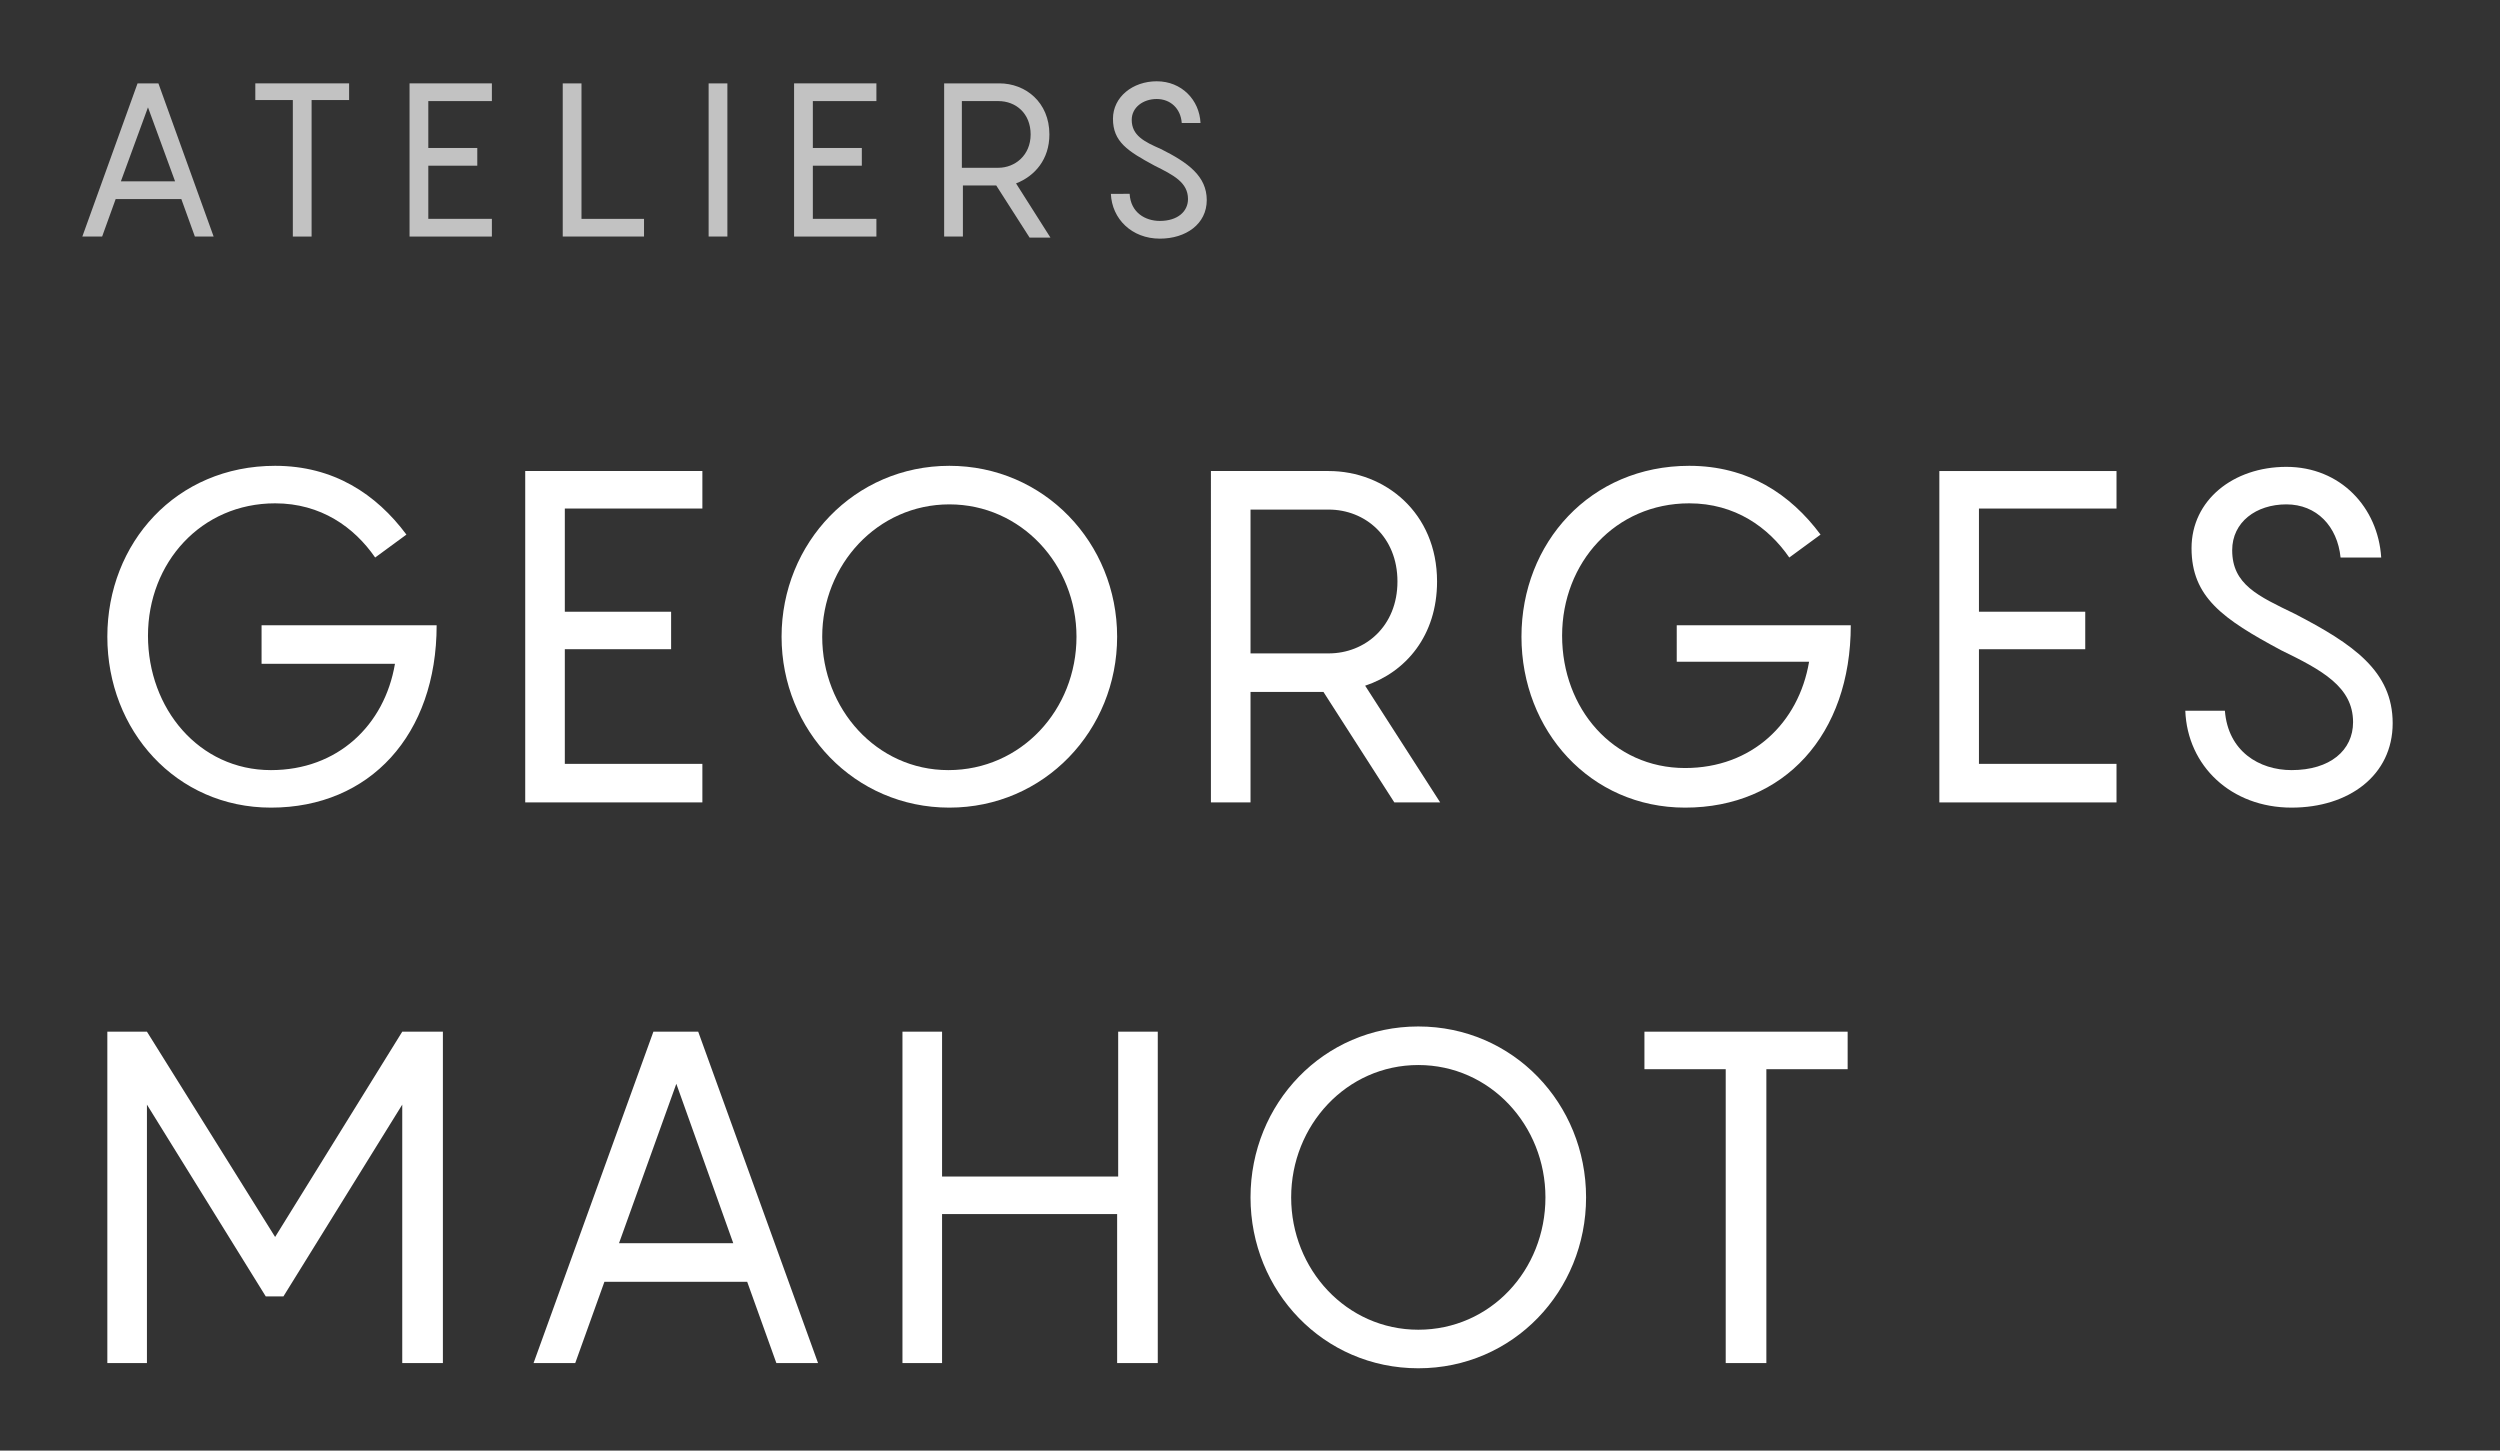
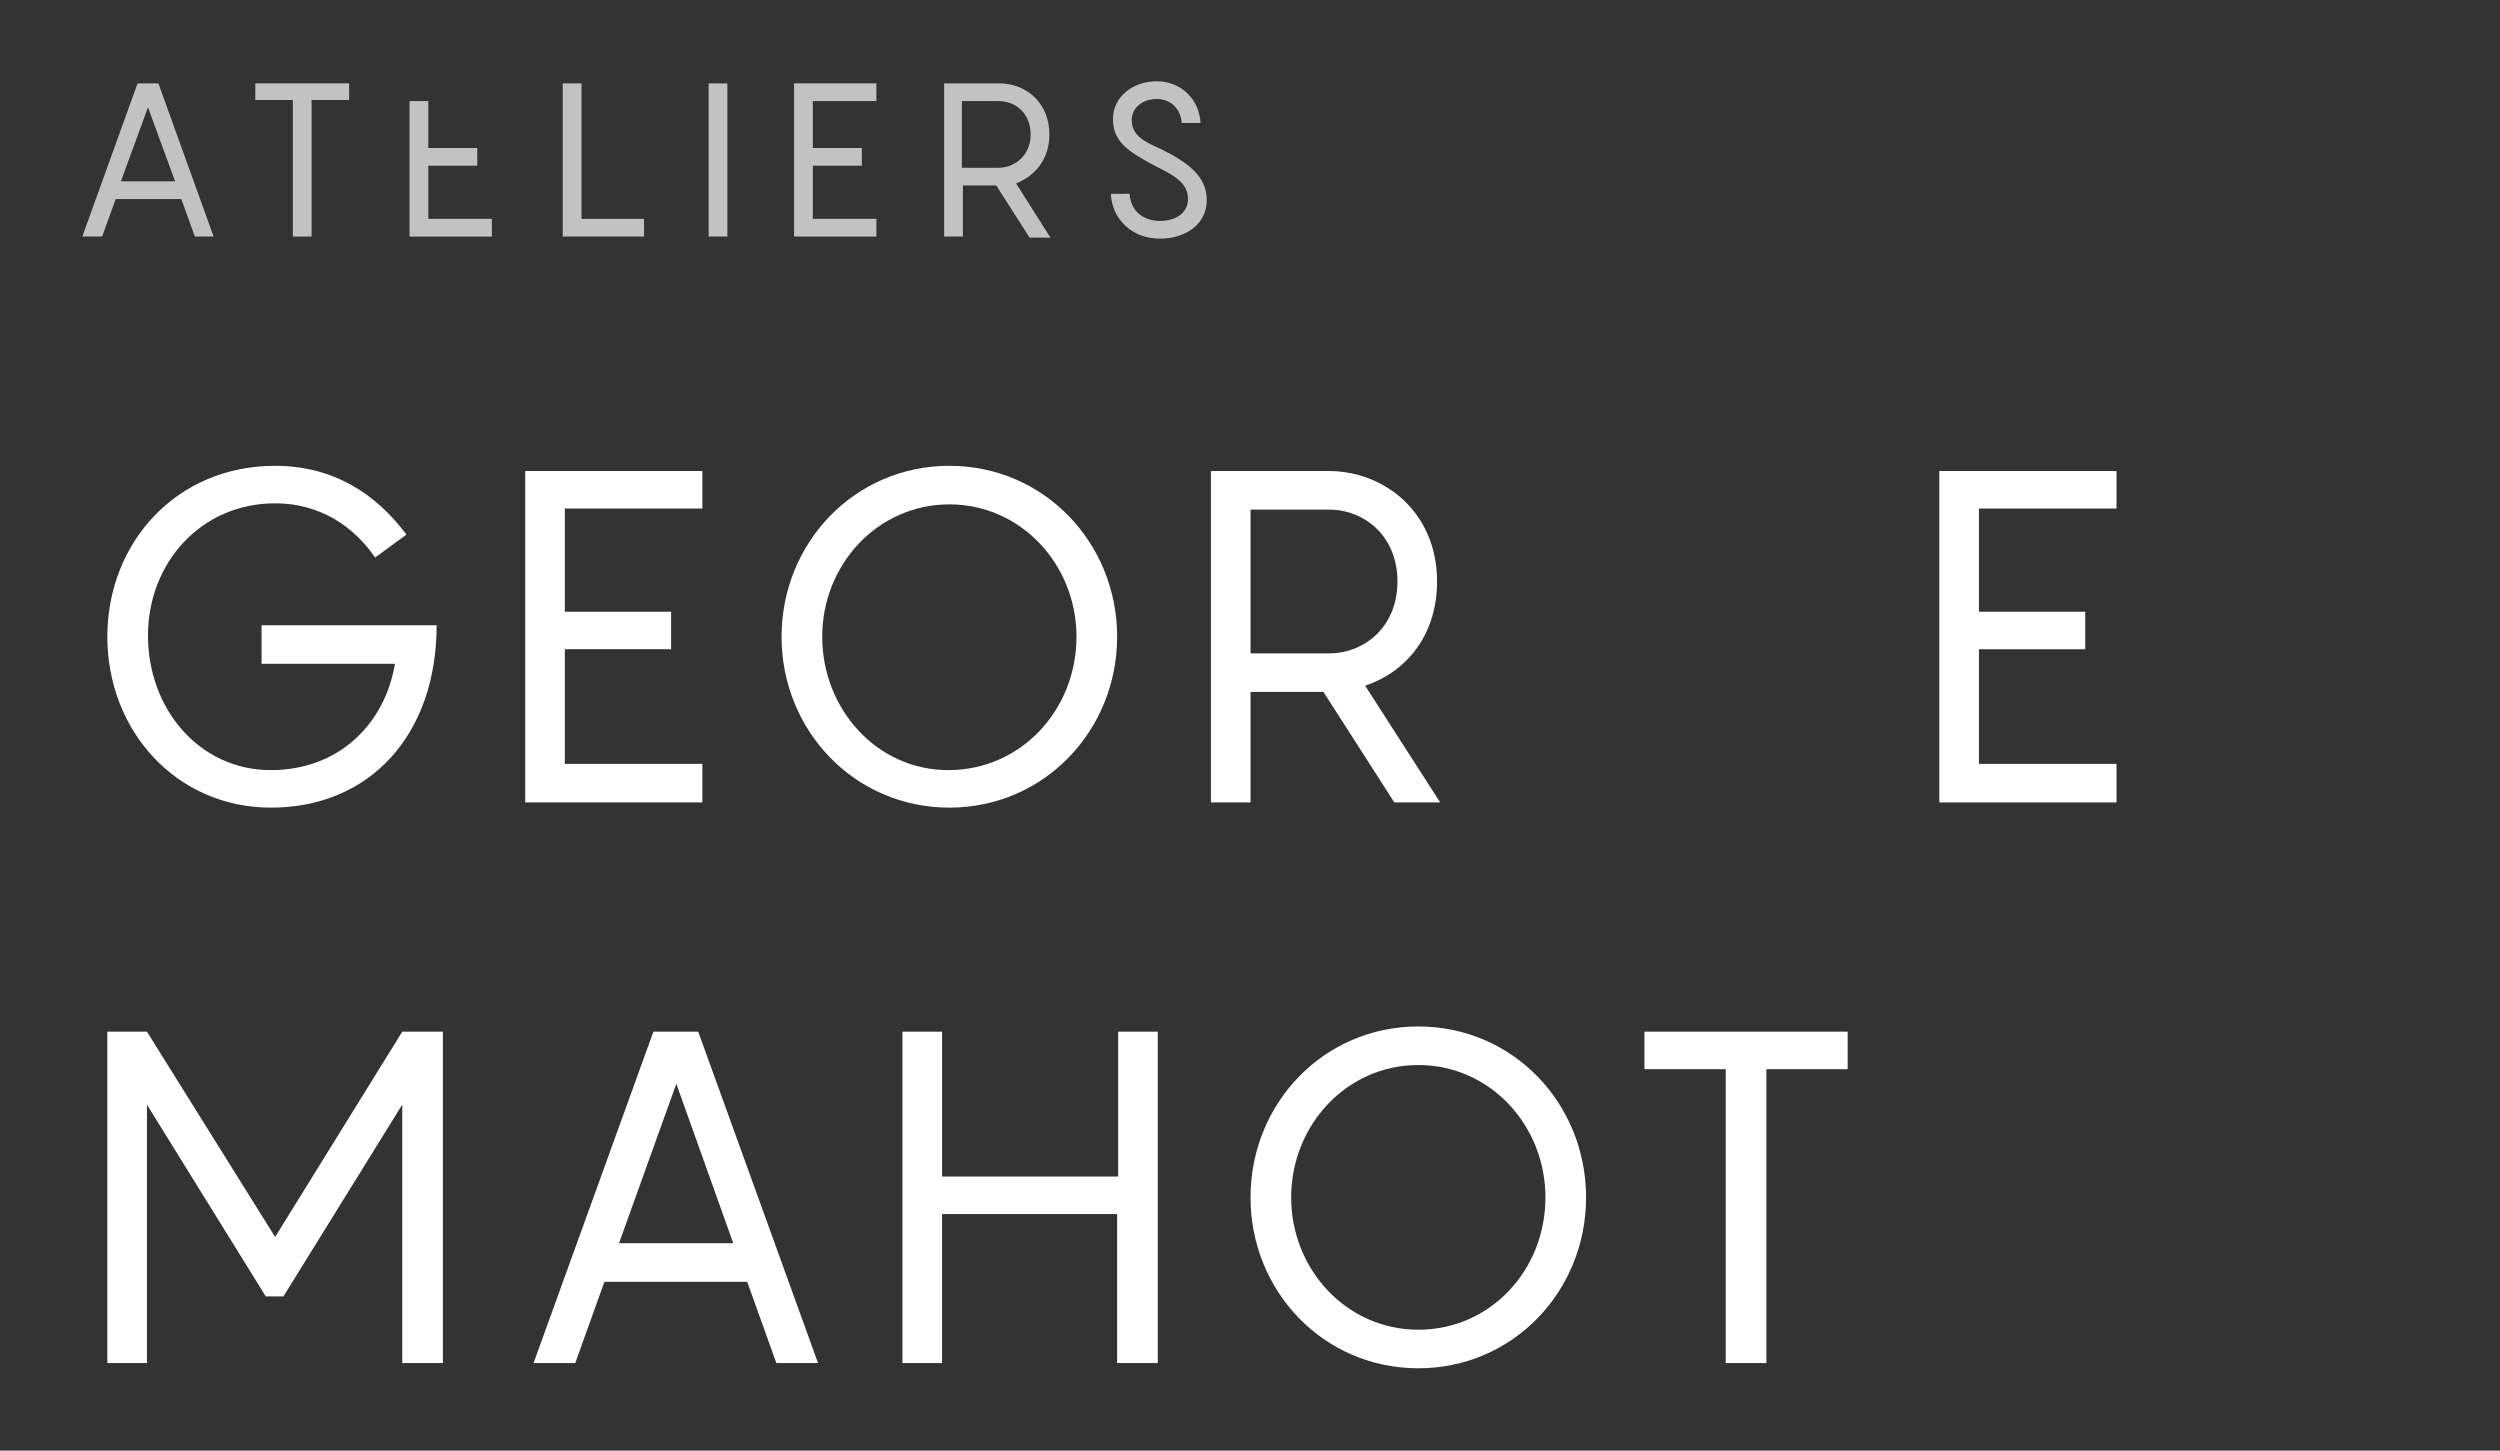
<svg xmlns="http://www.w3.org/2000/svg" version="1.1" id="Calque_1" x="0px" y="0px" viewBox="0 0 239.9 139.2" style="enable-background:new 0 0 239.9 139.2;" xml:space="preserve">
  <rect x="0" y="0" width="239.9" height="139.2" fill="#333333" stroke="none" />
  <style type="text/css"> .st0{fill:#FFFFFF;} .st1{opacity:0.7;} </style>
  <g>
    <path class="st0" d="M41.9,60c0,10.5-6.4,17.5-15.9,17.5c-9.1,0-15.7-7.4-15.7-16.4s6.6-16.4,16.1-16.4c5.6,0,9.7,2.7,12.6,6.6 l-3,2.2c-2-2.9-5.2-5.2-9.6-5.2c-7.1,0-12.2,5.7-12.2,12.7S19.1,73.9,26,73.9c6.4,0,10.9-4.3,11.9-10.2H25.1V60H41.9z" />
    <path class="st0" d="M54.2,48.8v9.9h10.2v3.6H54.2v11h13.2V77h-17V45.2h17v3.6H54.2z" />
    <path class="st0" d="M75,61.1c0-9,7-16.4,16.1-16.4c9.1,0,16.1,7.4,16.1,16.4s-7,16.4-16.1,16.4C82,77.5,75,70.1,75,61.1z M103.3,61.1c0-6.9-5.3-12.7-12.2-12.7c-6.9,0-12.2,5.8-12.2,12.7S84.1,73.9,91,73.9C98,73.9,103.3,68.1,103.3,61.1z" />
    <path class="st0" d="M127,66.4h-7V77h-3.8V45.2h11.3c5.4,0,10.4,4,10.4,10.6c0,5.2-3,8.7-6.9,10l7.2,11.2h-4.4L127,66.4z M120,62.7 h7.5c3.5,0,6.6-2.6,6.6-6.9s-3.1-6.9-6.6-6.9H120V62.7z" />
-     <path class="st0" d="M177.6,60c0,10.5-6.4,17.5-15.9,17.5c-9.1,0-15.7-7.4-15.7-16.4s6.6-16.4,16.1-16.4c5.6,0,9.7,2.7,12.6,6.6 l-3,2.2c-2-2.9-5.2-5.2-9.6-5.2c-7.1,0-12.2,5.7-12.2,12.7s4.9,12.7,11.8,12.7c6.4,0,10.9-4.3,11.9-10.2h-12.7V60H177.6z" />
    <path class="st0" d="M189.9,48.8v9.9h10.2v3.6h-10.2v11h13.2V77h-17V45.2h17v3.6H189.9z" />
-     <path class="st0" d="M213.5,68.2c0.3,3.9,3.3,5.7,6.4,5.7c3.7,0,5.9-1.9,5.9-4.6c0-3.4-3-5-6.9-6.9c-5.6-3-8.6-5.1-8.6-9.8 c0-4.6,4-7.8,9.1-7.8c5.2,0,8.8,3.9,9.1,8.7h-3.9c-0.3-3-2.3-5.1-5.2-5.1c-2.9,0-5.2,1.7-5.2,4.4c0,3.3,2.5,4.4,6,6.1 c5.6,2.9,9.4,5.5,9.4,10.5c0,5-4.2,8.1-9.7,8.1c-5.8,0-10-4-10.2-9.3H213.5z" />
    <path class="st0" d="M42.5,99v31.8h-3.9V106l-11.4,18.4h-1.7L14.1,106v24.8h-3.8V99h3.8l12.3,19.7L38.6,99H42.5z" />
    <path class="st0" d="M71.7,123H58l-2.8,7.8h-4L62.7,99h4.3l11.5,31.8h-4L71.7,123z M70.4,119.4L64.9,104l-5.5,15.3H70.4z" />
    <path class="st0" d="M111.1,99v31.8h-3.9v-14.3H90.4v14.3h-3.8V99h3.8v13.9h16.9V99H111.1z" />
    <path class="st0" d="M120,114.9c0-9,7-16.4,16.1-16.4c9.1,0,16.1,7.4,16.1,16.4s-7,16.4-16.1,16.4C127,131.3,120,123.9,120,114.9z M148.3,114.9c0-6.9-5.3-12.7-12.2-12.7c-6.9,0-12.2,5.8-12.2,12.7s5.3,12.7,12.2,12.7C143,127.6,148.3,121.9,148.3,114.9z" />
    <path class="st0" d="M177.3,102.6h-7.8v28.2h-3.9v-28.2h-7.8V99h19.5V102.6z" />
  </g>
  <g class="st1">
    <path class="st0" d="M17.4,19.1h-6.3l-1.3,3.6H7.9L13.2,8h2l5.3,14.7h-1.8L17.4,19.1z M16.8,17.4l-2.6-7.1l-2.6,7.1H16.8z" />
    <path class="st0" d="M33.5,9.6h-3.6v13.1h-1.8V9.6h-3.6V8h9V9.6z" />
-     <path class="st0" d="M41.1,9.6v4.6h4.7v1.7h-4.7V21h6.1v1.7h-7.9V8h7.9v1.7H41.1z" />
+     <path class="st0" d="M41.1,9.6v4.6h4.7v1.7h-4.7V21h6.1v1.7h-7.9V8v1.7H41.1z" />
    <path class="st0" d="M61.8,21v1.7H54V8h1.8V21H61.8z" />
    <path class="st0" d="M68,8h1.8v14.7H68V8z" />
    <path class="st0" d="M78,9.6v4.6h4.7v1.7H78V21h6.1v1.7h-7.9V8h7.9v1.7H78z" />
    <path class="st0" d="M95.6,17.8h-3.2v4.9h-1.8V8h5.3c2.5,0,4.8,1.8,4.8,4.9c0,2.4-1.4,4-3.2,4.7l3.3,5.2h-2L95.6,17.8z M92.3,16.1 h3.5c1.6,0,3.1-1.2,3.1-3.2s-1.4-3.2-3.1-3.2h-3.5V16.1z" />
    <path class="st0" d="M108.4,18.6c0.1,1.8,1.5,2.6,2.9,2.6c1.7,0,2.7-0.9,2.7-2.1c0-1.6-1.4-2.3-3.2-3.2c-2.6-1.4-4-2.3-4-4.5 c0-2.1,1.9-3.6,4.2-3.6c2.4,0,4.1,1.8,4.2,4h-1.8c-0.1-1.4-1.1-2.3-2.4-2.3c-1.3,0-2.4,0.8-2.4,2c0,1.5,1.2,2.1,2.8,2.8 c2.6,1.3,4.4,2.6,4.4,4.9s-2,3.7-4.5,3.7c-2.7,0-4.6-1.9-4.7-4.3H108.4z" />
  </g>
</svg>